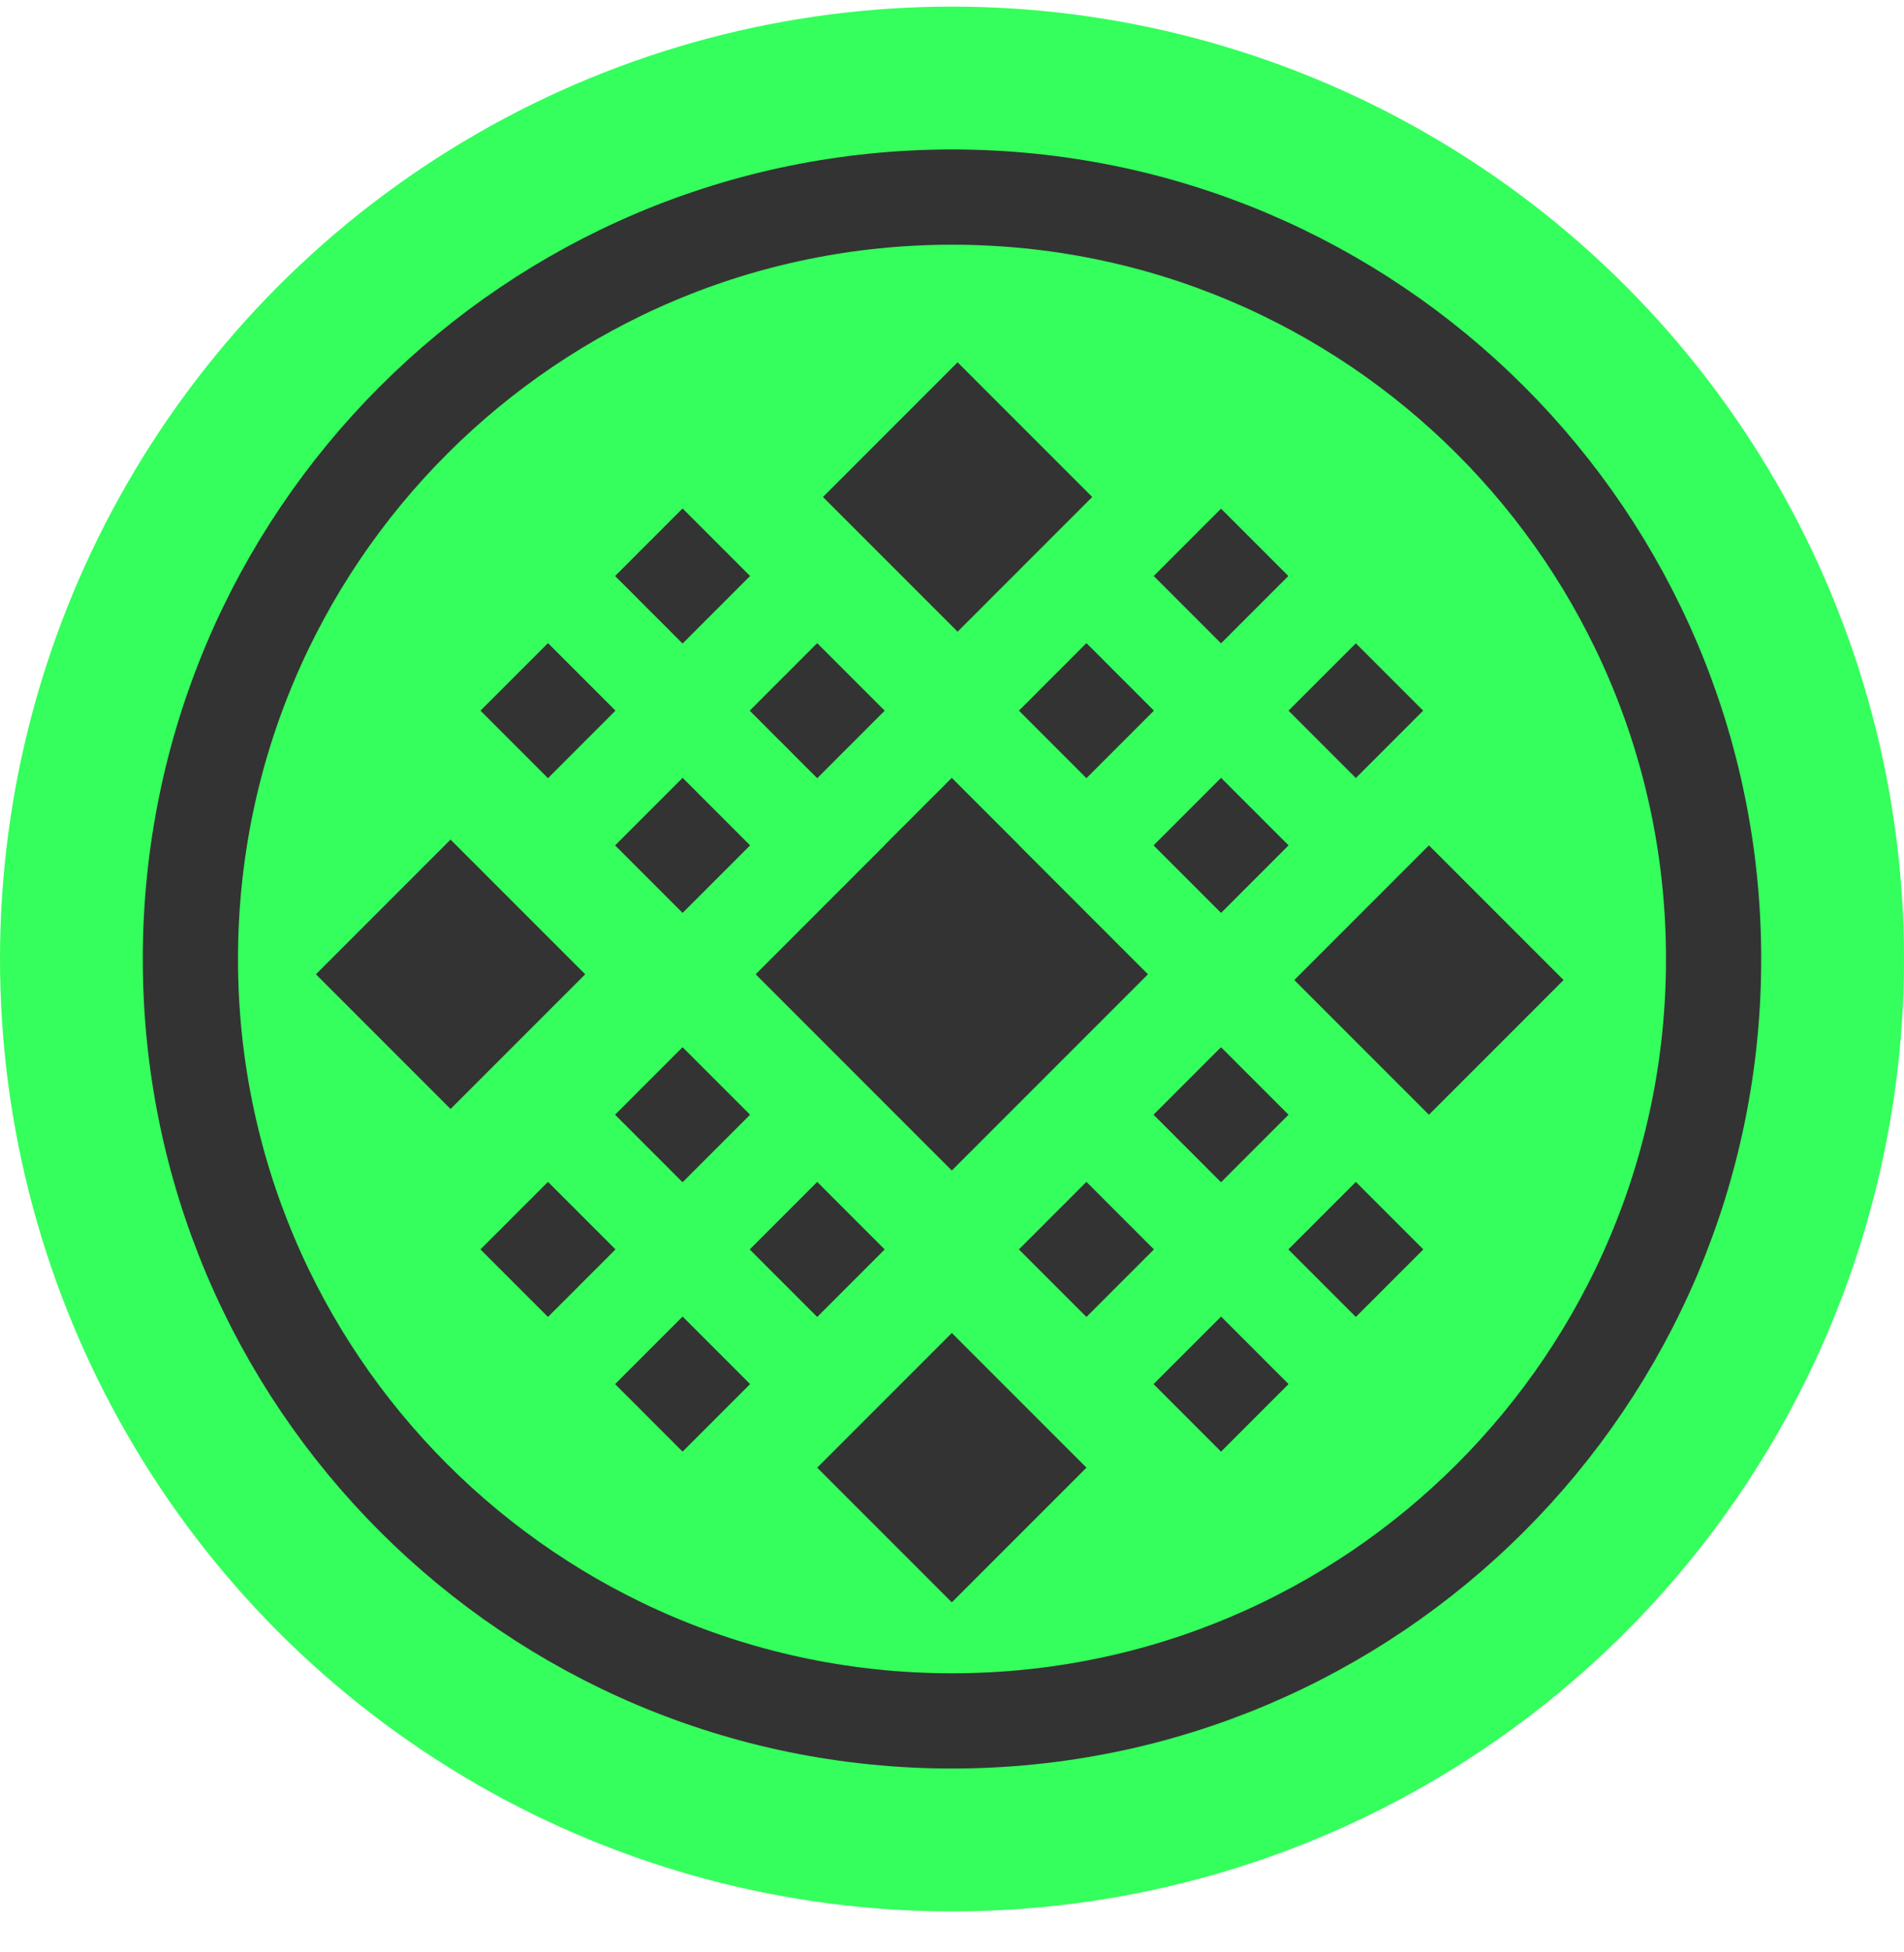
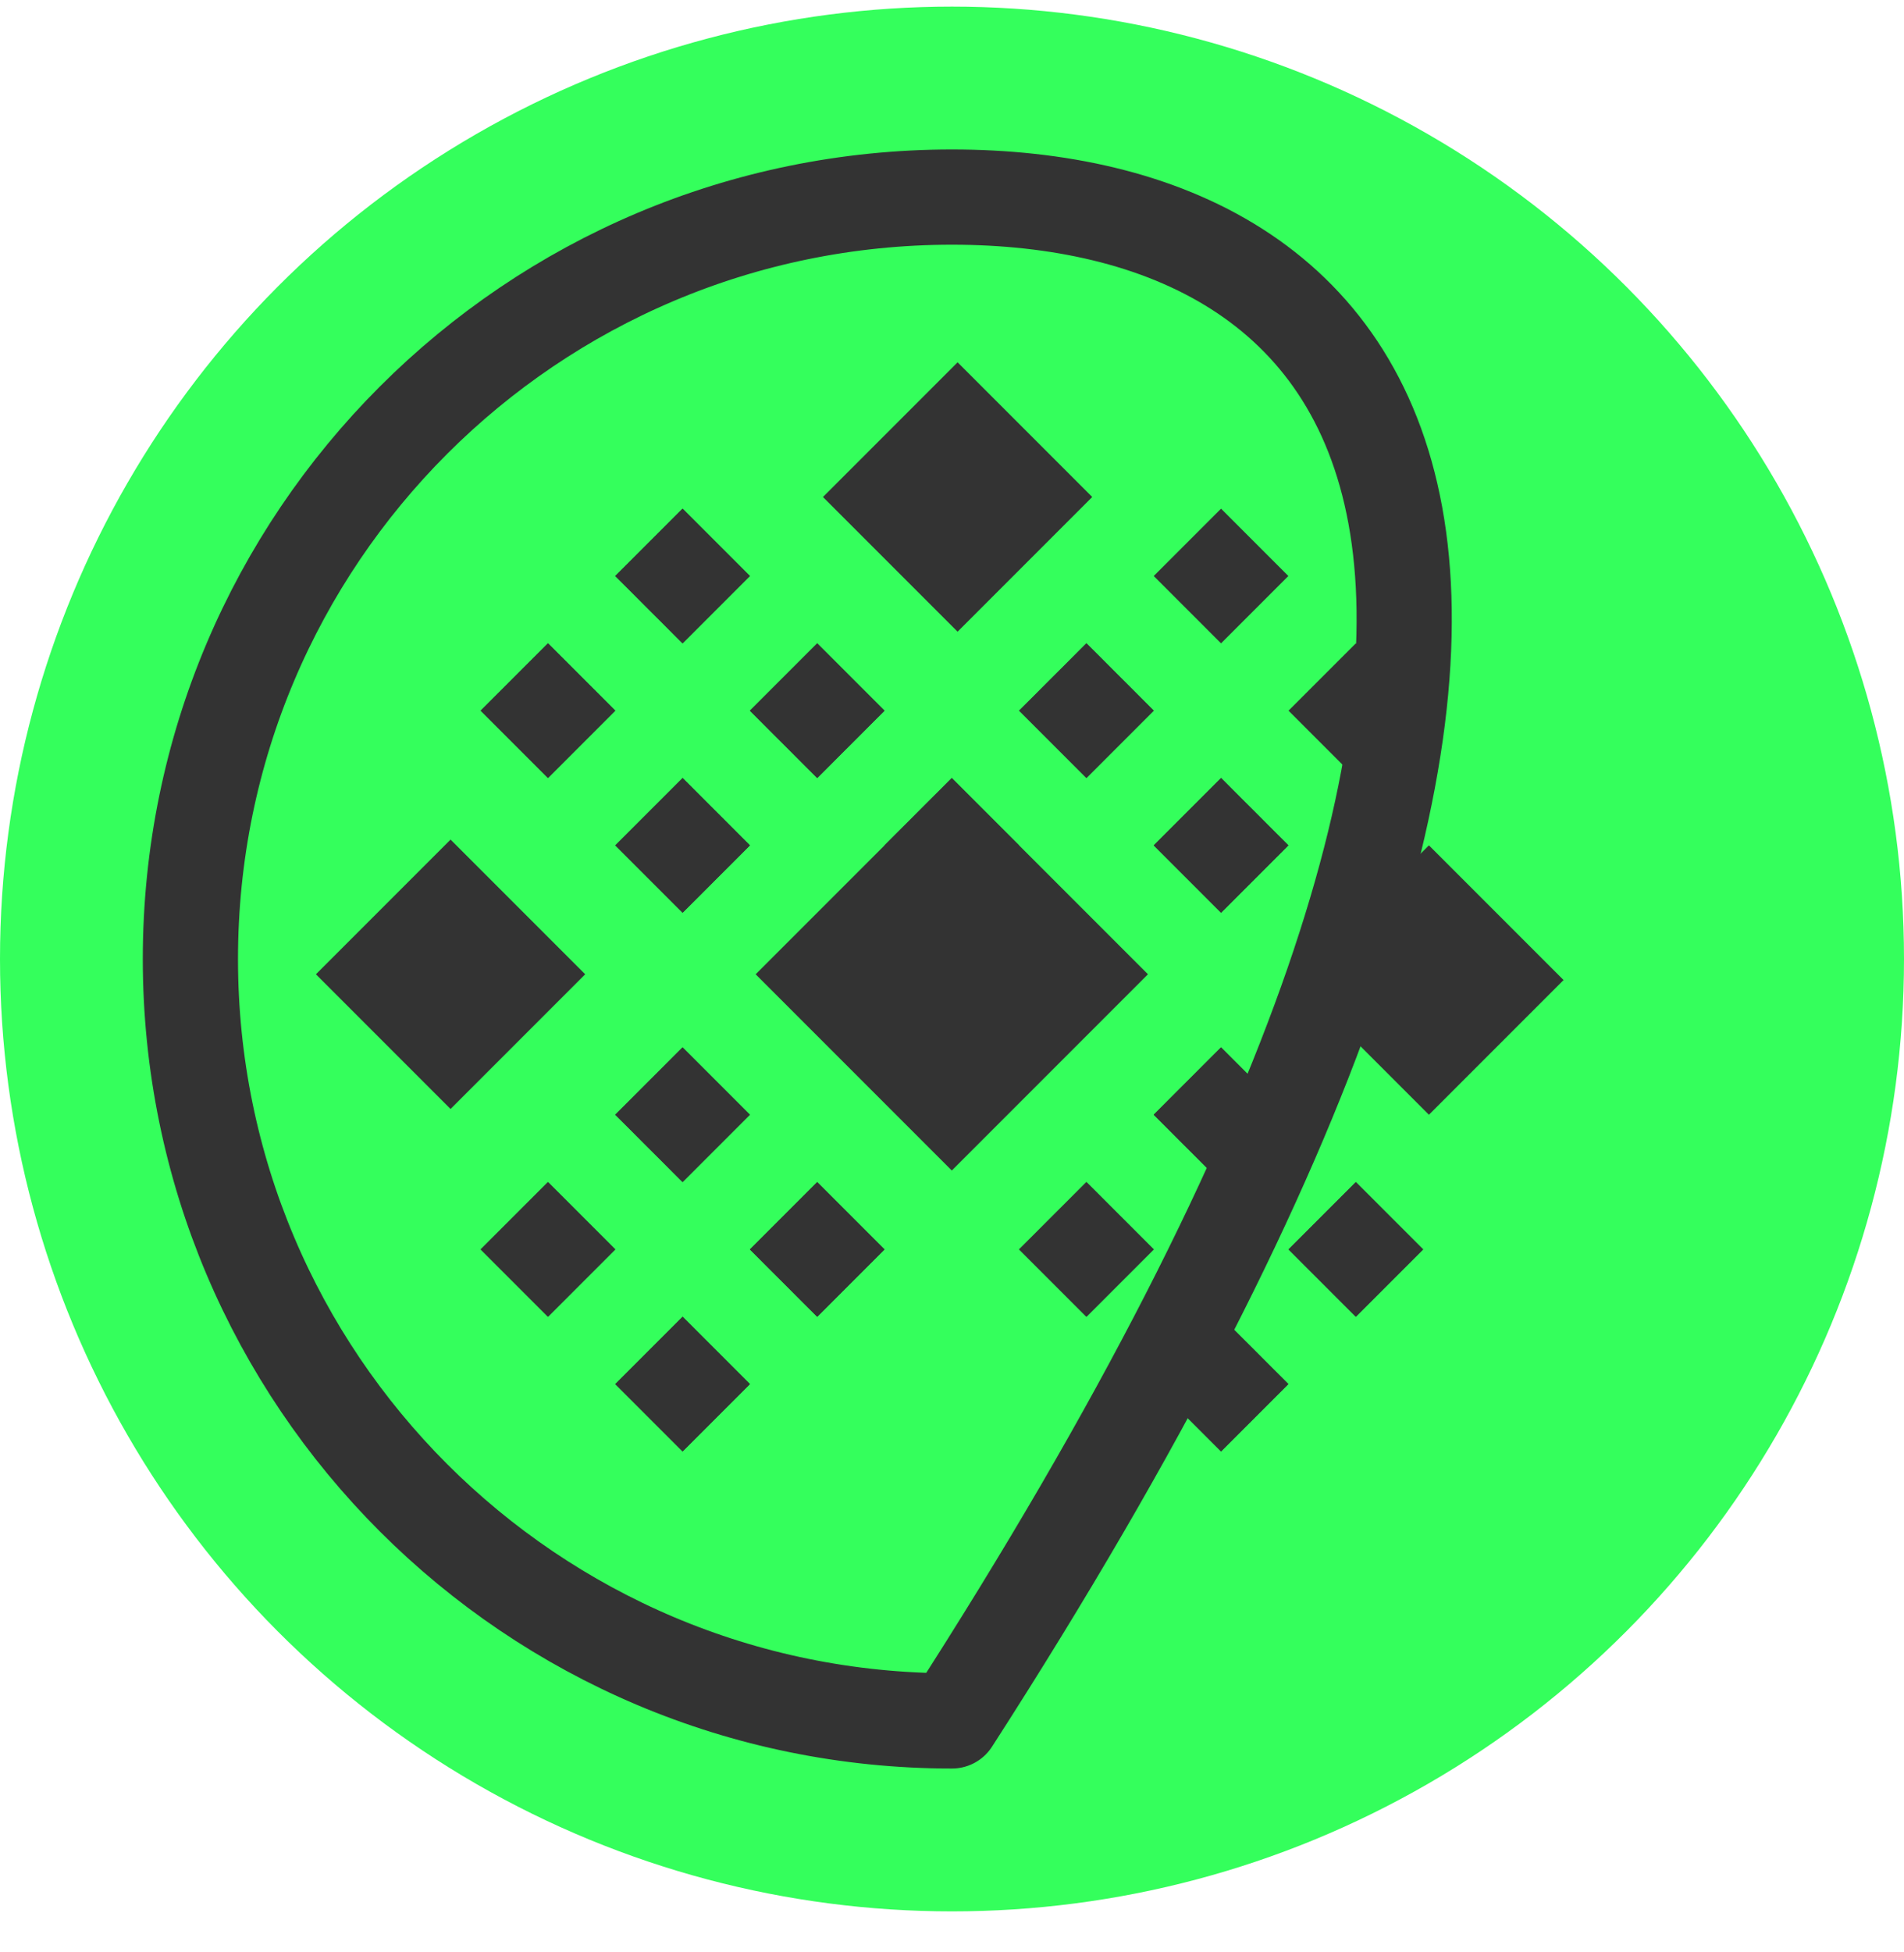
<svg xmlns="http://www.w3.org/2000/svg" width="40" height="41" viewBox="0 0 40 41" fill="none">
  <circle cx="20" cy="20.139" r="20" fill="#34FF5C" />
-   <path d="M20 36.139C28.837 36.139 36 28.975 36 20.139C36 11.302 28.837 4.139 20 4.139C11.163 4.139 4 11.302 4 20.139C4 28.975 11.163 36.139 20 36.139Z" stroke="#333333" stroke-width="2" stroke-linejoin="round" />
+   <path d="M20 36.139C36 11.302 28.837 4.139 20 4.139C11.163 4.139 4 11.302 4 20.139C4 28.975 11.163 36.139 20 36.139Z" stroke="#333333" stroke-width="2" stroke-linejoin="round" />
  <rect x="12.926" y="12.096" width="2" height="2" transform="rotate(-45 12.926 12.096)" fill="#333333" />
  <rect x="12.926" y="12.096" width="2" height="2" transform="rotate(-45 12.926 12.096)" fill="#333333" />
  <rect x="10.098" y="14.924" width="2" height="2" transform="rotate(-45 10.098 14.924)" fill="#333333" />
  <rect x="10.098" y="14.924" width="2" height="2" transform="rotate(-45 10.098 14.924)" fill="#333333" />
  <rect x="15.754" y="14.924" width="2" height="2" transform="rotate(-45 15.754 14.924)" fill="#333333" />
  <rect x="15.754" y="14.924" width="2" height="2" transform="rotate(-45 15.754 14.924)" fill="#333333" />
  <rect x="12.926" y="17.753" width="2" height="2" transform="rotate(-45 12.926 17.753)" fill="#333333" />
  <rect x="12.926" y="17.753" width="2" height="2" transform="rotate(-45 12.926 17.753)" fill="#333333" />
  <rect x="24.238" y="12.096" width="2" height="2" transform="rotate(-45 24.238 12.096)" fill="#333333" />
  <rect x="12.926" y="23.409" width="2" height="2" transform="rotate(-45 12.926 23.409)" fill="#333333" />
  <rect x="12.926" y="23.409" width="2" height="2" transform="rotate(-45 12.926 23.409)" fill="#333333" />
  <rect x="18.582" y="17.753" width="2" height="2" transform="rotate(-45 18.582 17.753)" fill="#333333" />
  <rect x="15.875" y="20.46" width="5.828" height="5.828" transform="rotate(-45 15.875 20.46)" fill="#333333" />
  <rect x="17.289" y="10.437" width="4" height="4" transform="rotate(-45 17.289 10.437)" fill="#333333" />
  <rect x="6.637" y="20.46" width="4" height="4" transform="rotate(-45 6.637 20.46)" fill="#333333" />
  <rect x="27.191" y="20.581" width="4" height="4" transform="rotate(-45 27.191 20.581)" fill="#333333" />
-   <rect x="17.168" y="30.821" width="4" height="4" transform="rotate(-45 17.168 30.821)" fill="#333333" />
  <rect x="10.098" y="26.238" width="2" height="2" transform="rotate(-45 10.098 26.238)" fill="#333333" />
  <rect x="10.098" y="26.238" width="2" height="2" transform="rotate(-45 10.098 26.238)" fill="#333333" />
  <rect x="21.41" y="14.924" width="2" height="2" transform="rotate(-45 21.41 14.924)" fill="#333333" />
  <rect x="21.41" y="14.924" width="2" height="2" transform="rotate(-45 21.41 14.924)" fill="#333333" />
  <rect x="27.07" y="14.924" width="2" height="2" transform="rotate(-45 27.07 14.924)" fill="#333333" />
  <rect x="15.754" y="26.238" width="2" height="2" transform="rotate(-45 15.754 26.238)" fill="#333333" />
  <rect x="15.754" y="26.238" width="2" height="2" transform="rotate(-45 15.754 26.238)" fill="#333333" />
  <rect x="12.926" y="29.066" width="2" height="2" transform="rotate(-45 12.926 29.066)" fill="#333333" />
  <rect x="12.926" y="29.066" width="2" height="2" transform="rotate(-45 12.926 29.066)" fill="#333333" />
  <rect x="24.238" y="17.753" width="2" height="2" transform="rotate(-45 24.238 17.753)" fill="#333333" />
  <rect x="24.238" y="17.753" width="2" height="2" transform="rotate(-45 24.238 17.753)" fill="#333333" />
  <rect x="24.238" y="23.409" width="2" height="2" transform="rotate(-45 24.238 23.409)" fill="#333333" />
  <rect x="24.238" y="23.409" width="2" height="2" transform="rotate(-45 24.238 23.409)" fill="#333333" />
  <rect x="21.41" y="26.238" width="2" height="2" transform="rotate(-45 21.41 26.238)" fill="#333333" />
  <rect x="21.41" y="26.238" width="2" height="2" transform="rotate(-45 21.41 26.238)" fill="#333333" />
  <rect x="27.07" y="26.238" width="2" height="2" transform="rotate(-45 27.07 26.238)" fill="#333333" />
  <rect x="27.07" y="26.238" width="2" height="2" transform="rotate(-45 27.07 26.238)" fill="#333333" />
  <rect x="24.238" y="29.066" width="2" height="2" transform="rotate(-45 24.238 29.066)" fill="#333333" />
  <rect x="24.238" y="29.066" width="2" height="2" transform="rotate(-45 24.238 29.066)" fill="#333333" />
</svg>